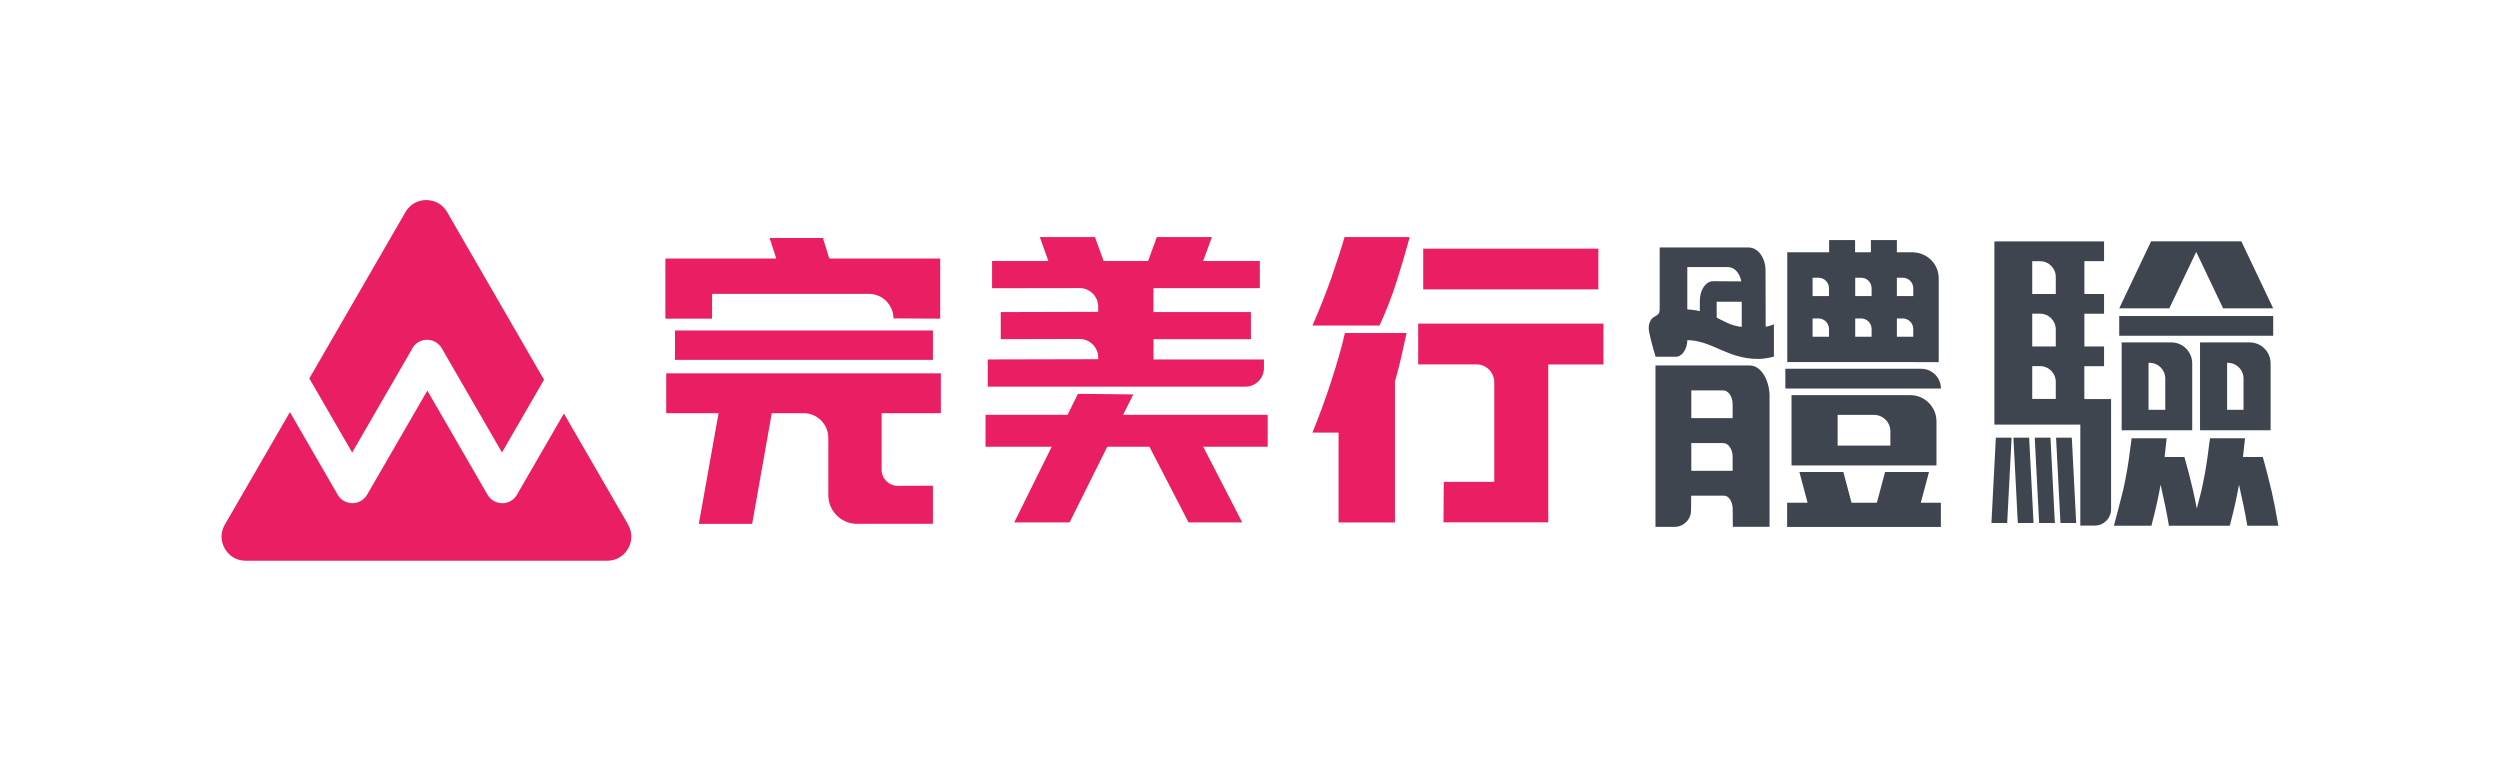
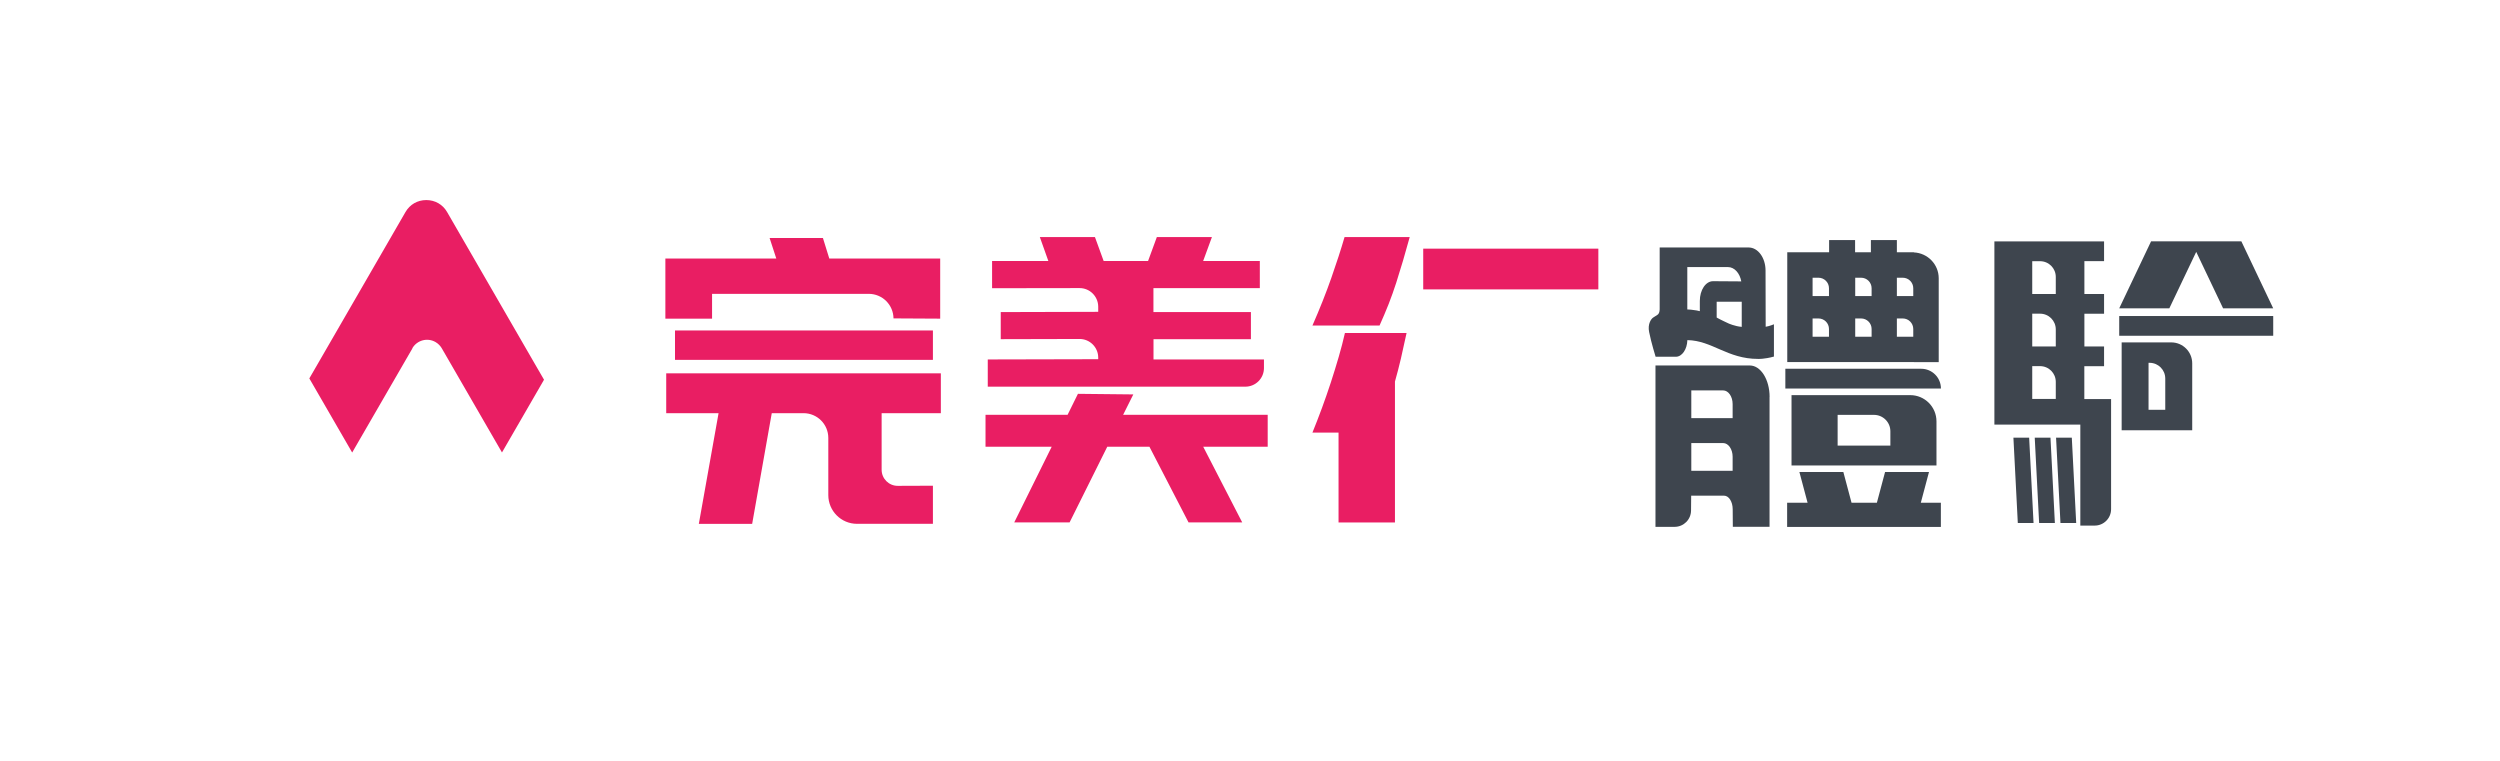
<svg xmlns="http://www.w3.org/2000/svg" width="115" height="35" viewBox="0 0 115 35" fill="none">
  <g clip-path="url(#clip0_46_4452)">
    <path fill-rule="evenodd" clip-rule="evenodd" d="M18.967 16.019C19.184 15.648 19.66 15.518 20.035 15.735C20.158 15.807 20.258 15.91 20.324 16.025L23.091 20.813L25.025 17.467L24.724 16.948L20.569 9.758C20.367 9.405 20.014 9.203 19.609 9.203C19.205 9.203 18.852 9.405 18.65 9.758L14.495 16.948L14.229 17.407L16.2 20.816L18.973 16.022L18.967 16.019Z" fill="#E91E63" />
-     <path fill-rule="evenodd" clip-rule="evenodd" d="M28.896 24.135L25.939 19.021L23.803 22.717C23.737 22.85 23.634 22.964 23.495 23.043C23.121 23.26 22.645 23.13 22.427 22.759L19.658 17.968L16.885 22.759C16.818 22.874 16.722 22.973 16.598 23.043C16.224 23.257 15.747 23.127 15.533 22.756L13.336 18.957L10.343 24.132C10.138 24.485 10.138 24.886 10.343 25.239C10.549 25.592 10.896 25.794 11.303 25.794H27.928C28.335 25.794 28.685 25.592 28.89 25.239C29.093 24.886 29.093 24.485 28.89 24.132" fill="#E91E63" />
    <path d="M37.854 10.947L38.147 11.891H43.249V14.658L41.101 14.646C41.095 14.021 40.588 13.517 39.963 13.517H32.755V14.658H30.607V11.891H35.709L35.401 10.947H37.857H37.854ZM30.646 17.174H43.279V19.006H40.555V21.607C40.555 22.02 40.89 22.352 41.3 22.349L42.914 22.343V24.096H39.423C38.693 24.096 38.102 23.504 38.102 22.774V20.143C38.102 19.516 37.592 19.006 36.964 19.006H35.501L34.599 24.099H32.146L33.054 19.006H30.646V17.174ZM31.05 15.201H42.914V16.553H31.05V15.201Z" fill="#E91E63" />
    <path d="M45.636 13.255V12.006H48.224L47.832 10.904H50.367L50.768 12.006H52.811L53.215 10.904H55.749L55.345 12.006H57.952V13.255H53.058V14.356H57.542V15.602H53.061V16.535H58.142V16.93C58.142 17.404 57.759 17.787 57.285 17.787H45.437V16.535L50.518 16.523V16.45C50.518 15.976 50.131 15.59 49.658 15.593L46.034 15.602V14.356L50.518 14.344V14.103C50.514 13.632 50.128 13.249 49.658 13.252L45.639 13.258L45.636 13.255Z" fill="#E91E63" />
    <path d="M58.314 19.081H51.664L52.132 18.143L49.585 18.116L49.109 19.081H45.334V20.55H48.378L46.656 24.029H49.202L50.934 20.55H52.874L54.672 24.029H57.141L55.348 20.55H58.314V19.081Z" fill="#E91E63" />
    <path d="M64.847 10.904C64.741 11.291 64.635 11.656 64.536 12C64.433 12.344 64.331 12.682 64.225 13.011C64.12 13.339 64.002 13.665 63.878 13.985C63.751 14.305 63.613 14.634 63.459 14.975H60.372C60.71 14.202 61 13.472 61.241 12.784C61.482 12.096 61.685 11.472 61.85 10.904H64.85H64.847Z" fill="#E91E63" />
    <path d="M64.702 15.319C64.614 15.732 64.527 16.121 64.442 16.492C64.355 16.86 64.264 17.213 64.168 17.551V24.032H61.573V19.899H60.372C60.517 19.543 60.662 19.169 60.807 18.776C60.951 18.384 61.09 17.986 61.22 17.588C61.35 17.189 61.47 16.797 61.582 16.414C61.694 16.031 61.787 15.666 61.866 15.319H64.705H64.702Z" fill="#E91E63" />
-     <path d="M73.757 14.89V16.764H71.219V24.026H66.4L66.413 22.165H68.736V17.582C68.736 17.129 68.368 16.761 67.915 16.761H65.236V14.887H73.754L73.757 14.89Z" fill="#E91E63" />
    <path d="M73.524 11.438H65.468V13.312H73.524V11.438Z" fill="#E91E63" />
    <path d="M81.402 18.26C81.402 17.461 80.995 16.812 80.491 16.812H76.152V24.235H77.033C77.447 24.235 77.785 23.9 77.788 23.486L77.794 22.801H79.308C79.529 22.801 79.704 23.082 79.704 23.429L79.71 24.232H81.399V18.254L81.402 18.26ZM79.701 21.658H77.8V20.381H79.266C79.504 20.381 79.701 20.662 79.701 21.009V21.658ZM79.701 19.235H77.8V17.959H79.266C79.504 17.959 79.701 18.239 79.701 18.586V19.235Z" fill="#3E454E" />
    <path d="M81.221 15.032L81.215 12.446C81.215 11.858 80.868 11.384 80.437 11.384H76.345V14.196C76.345 14.196 76.358 14.416 76.237 14.486L76.056 14.601C75.953 14.661 75.784 14.902 75.86 15.273C75.959 15.771 76.158 16.411 76.158 16.411H77.088C77.374 16.411 77.607 16.07 77.619 15.645C78.768 15.666 79.456 16.51 80.871 16.51C80.871 16.51 81.155 16.526 81.601 16.402V14.917C81.601 14.917 81.405 15.002 81.218 15.032H81.221ZM77.628 14.235H77.616V13.71V12.944V12.286H79.489C79.785 12.286 80.032 12.567 80.099 12.944L78.801 12.935C78.463 12.935 78.192 13.339 78.192 13.843V14.314C78.144 14.302 78.095 14.29 78.047 14.281C77.848 14.245 77.673 14.235 77.628 14.235ZM80.111 15.035C79.809 15.011 79.513 14.878 79.513 14.878C79.513 14.878 79.118 14.697 78.967 14.607V13.879H80.12V15.035C80.12 15.035 80.114 15.035 80.111 15.035Z" fill="#3E454E" />
    <path d="M88.734 21.712H86.713L86.336 23.127H85.171L84.794 21.712H82.772L83.149 23.127H82.208V24.238H89.28V23.127H88.357L88.734 21.712Z" fill="#3E454E" />
    <path d="M88.372 16.963H82.126V17.871H89.283C89.283 17.37 88.876 16.963 88.375 16.963H88.372Z" fill="#3E454E" />
    <path d="M87.135 18.176H82.41V21.41H89.078V19.383C89.078 18.716 88.538 18.176 87.871 18.176H87.132H87.135ZM86.957 20.499H84.531V19.084H86.203C86.619 19.084 86.957 19.422 86.957 19.838V20.499Z" fill="#3E454E" />
    <path d="M88.04 16.658H89.181V12.802C89.181 12.16 88.674 11.641 88.04 11.611V11.604H87.256V11.043H86.061V11.604H85.334V11.043H84.139V11.604H82.214V16.655H88.043L88.04 16.658ZM84.133 15.491H83.379V14.649H83.65C83.916 14.649 84.133 14.866 84.133 15.132V15.491ZM84.133 13.62H83.379V12.775H83.65C83.916 12.775 84.133 12.992 84.133 13.258V13.62ZM87.256 12.775H87.527C87.793 12.775 88.01 12.992 88.01 13.258V13.62H87.256V12.775ZM86.094 15.491H85.34V14.649H85.611C85.877 14.649 86.094 14.866 86.094 15.132V15.491ZM86.094 13.62H85.34V12.775H85.611C85.877 12.775 86.094 12.992 86.094 13.258V13.62ZM87.256 14.649H87.527C87.793 14.649 88.01 14.866 88.01 15.132V15.491H87.256V14.649Z" fill="#3E454E" />
    <path d="M101.026 11.586L102.263 14.184H104.568L103.102 11.101H101.258H100.797H98.95L97.484 14.184H99.789L101.026 11.586Z" fill="#3E454E" />
    <path d="M104.568 14.537H97.484V15.445H104.568V14.537Z" fill="#3E454E" />
-     <path d="M104.478 22.53C104.357 22.011 104.228 21.507 104.089 21.021H103.178L103.271 20.161H101.66C101.615 20.496 101.576 20.792 101.542 21.048C101.506 21.305 101.467 21.555 101.422 21.8C101.376 22.044 101.328 22.291 101.271 22.545C101.244 22.663 101.147 23.034 101.054 23.393C100.996 23.097 100.936 22.808 100.873 22.53C100.752 22.011 100.622 21.507 100.483 21.021H99.572L99.666 20.161H98.054C98.009 20.496 97.97 20.792 97.937 21.048C97.9 21.305 97.861 21.555 97.816 21.8C97.771 22.044 97.722 22.291 97.665 22.545C97.608 22.798 97.24 24.183 97.24 24.183H98.966C99.053 23.848 99.132 23.526 99.204 23.212C99.273 22.898 99.337 22.59 99.388 22.295C99.46 22.608 99.527 22.925 99.593 23.239C99.66 23.553 99.717 23.87 99.771 24.183H102.571C102.659 23.848 102.737 23.526 102.81 23.212C102.882 22.898 102.942 22.59 102.994 22.295C103.063 22.608 103.132 22.925 103.199 23.239C103.265 23.553 103.323 23.87 103.377 24.183H104.804C104.707 23.601 104.599 23.049 104.481 22.53H104.478Z" fill="#3E454E" />
    <path d="M99.807 15.75H97.596V19.793H100.842V16.716C100.842 16.182 100.411 15.75 99.877 15.75H99.807ZM99.602 18.852H98.833V16.689H98.878C99.279 16.689 99.602 17.011 99.602 17.413V18.852Z" fill="#3E454E" />
-     <path d="M91.606 24.057H92.331L92.533 20.134H91.809L91.606 24.057Z" fill="#3E454E" />
    <path d="M92.617 20.134L92.819 24.057H93.543L93.341 20.134H92.617Z" fill="#3E454E" />
    <path d="M93.598 20.134L93.8 24.057H94.524L94.322 20.134H93.598Z" fill="#3E454E" />
    <path d="M94.579 20.134L94.781 24.057H95.505L95.303 20.134H94.579Z" fill="#3E454E" />
    <path d="M95.882 16.845H96.787V15.937H95.882V14.432H96.787V13.524H95.882V12.012H96.787V11.104H91.742V19.531H95.695V24.177H96.356C96.772 24.177 97.11 23.839 97.11 23.423V18.357H95.879V16.849L95.882 16.845ZM93.483 12.015H93.842C94.243 12.015 94.566 12.338 94.566 12.739V13.524H93.483V12.015ZM94.566 18.351H93.483V16.842H93.842C94.243 16.842 94.566 17.165 94.566 17.567V18.351ZM94.566 15.937H93.483V14.429H93.842C94.243 14.429 94.566 14.752 94.566 15.153V15.937Z" fill="#3E454E" />
-     <path d="M103.413 15.75H101.201V19.793H104.448V16.716C104.448 16.182 104.016 15.75 103.482 15.75H103.413ZM103.202 18.852H102.447V16.689H102.477C102.879 16.689 103.202 17.011 103.202 17.413V18.852Z" fill="#3E454E" />
  </g>
  <defs>
    <clipPath id="clip0_46_4452">
      <rect width="113.448" height="35" fill="white" transform="translate(0.776)" />
    </clipPath>
  </defs>
</svg>